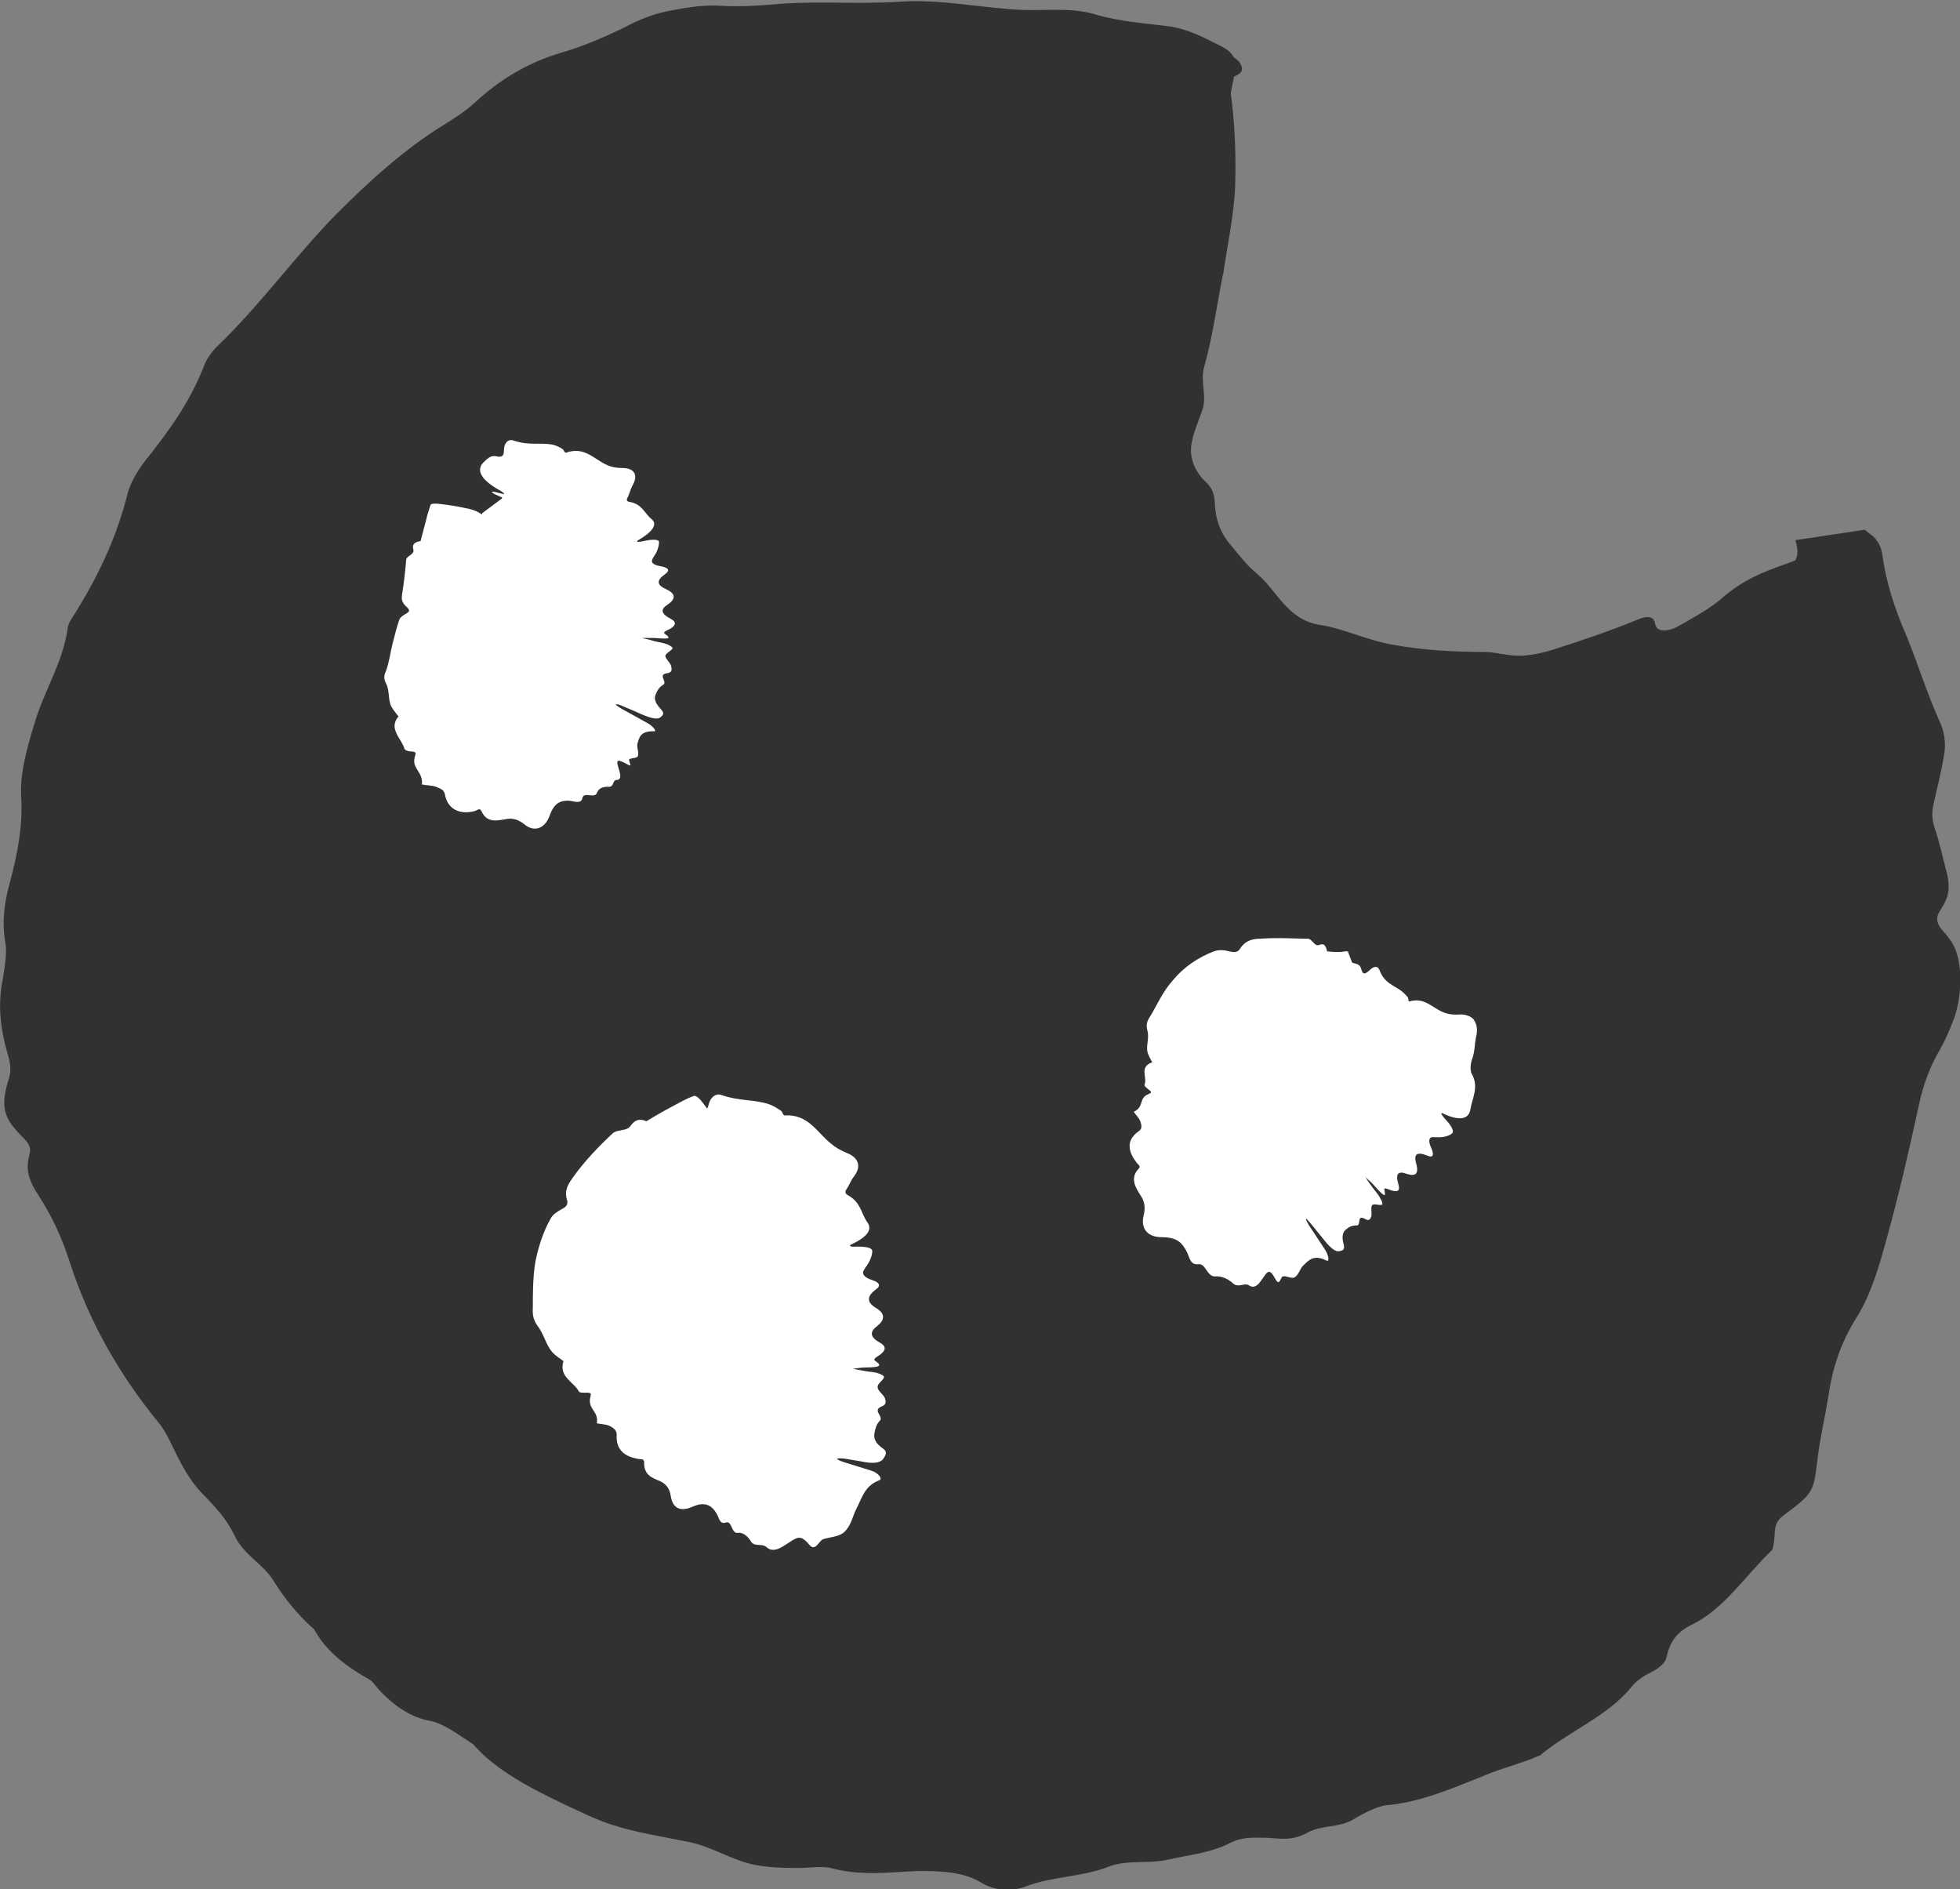
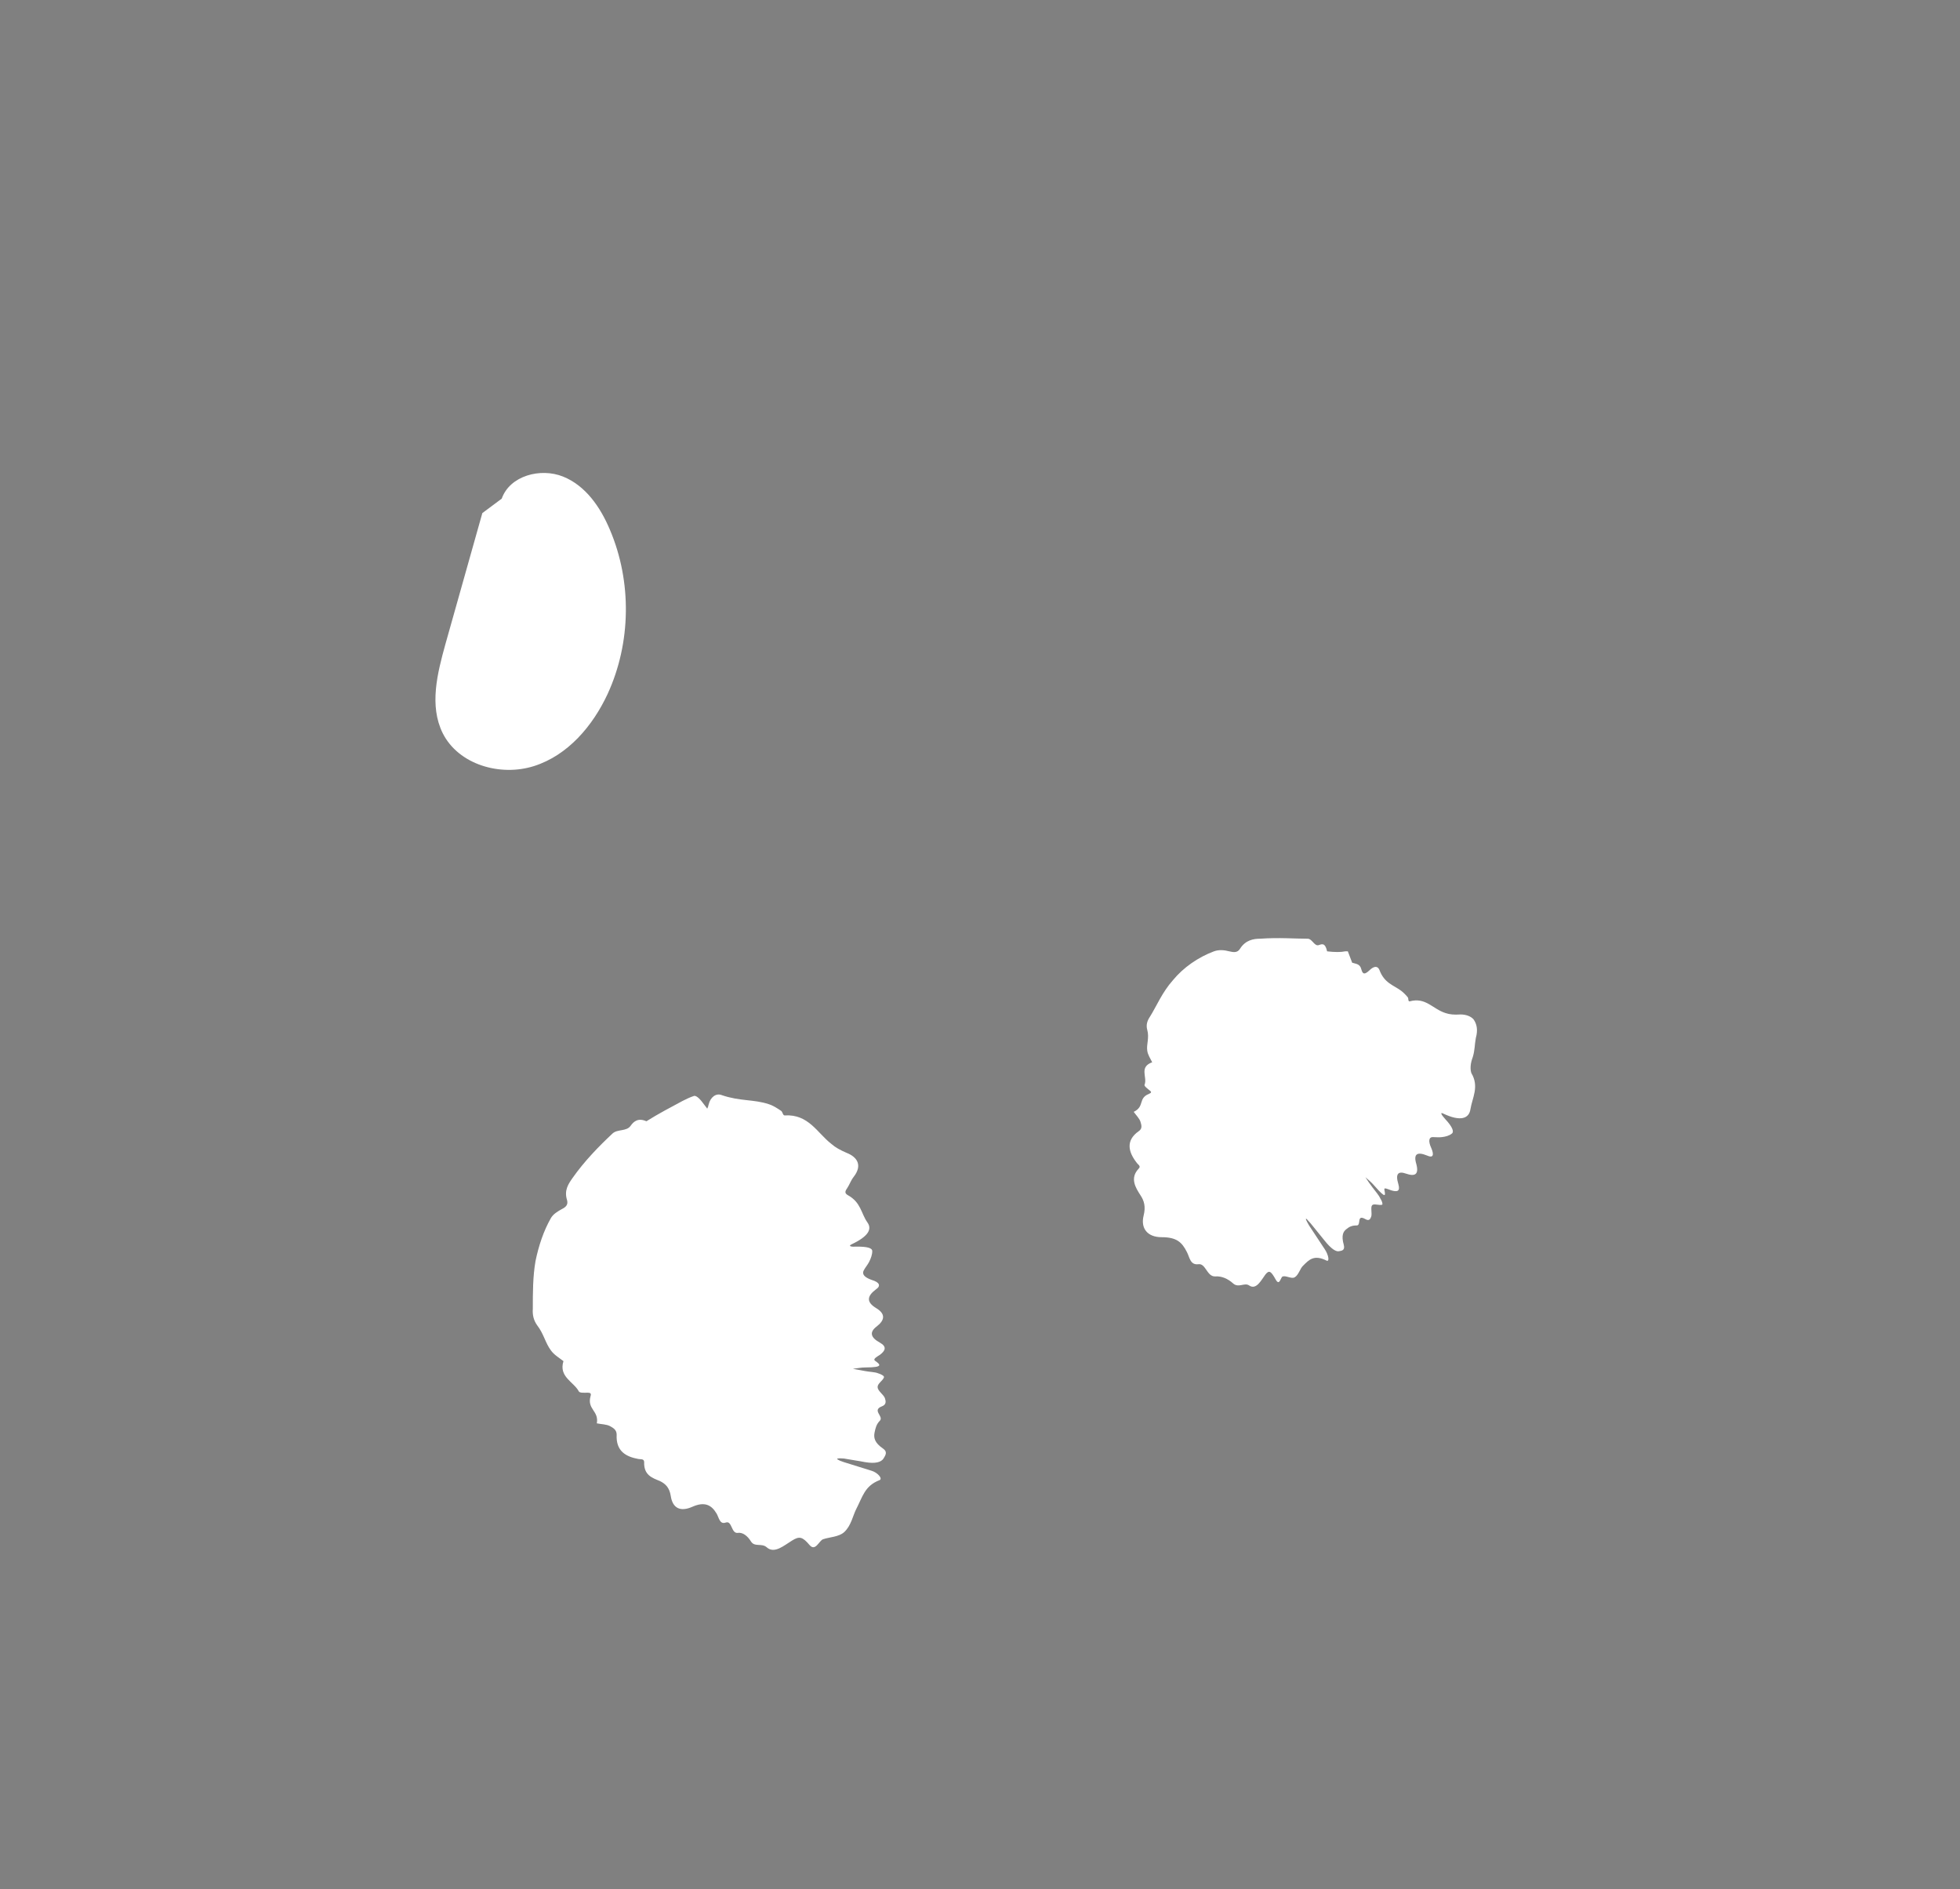
<svg xmlns="http://www.w3.org/2000/svg" id="Layer_2" viewBox="0 0 43.48 41.9">
  <rect x="0" y="0" width="43.48" height="41.9" fill="#808080" stroke="none" />
  <defs>
    <style>.cls-1{fill:#fff;}.cls-2{fill:#313131;}</style>
  </defs>
  <g id="Layer_1-2">
-     <path class="cls-2" d="M27.38,1.67l-.73,3.68c-.54,2.75-.97,5.98.93,8.05,1.75,1.91,4.72,1.96,7.29,1.59,1.96-.29,3.96-.77,5.53-1.98l.23-.8c2.22,3.45,2.46,7.89,1.54,11.89s-2.15,8.17-4.82,11.29-11.15,5.75-16.58,5.51c-5.12-.22-6.91-.95-11.23-3.7-3.09-1.97-6.25-7.48-7.73-10.83-1.54-3.5-.99-7.58.27-11.19C3.95,9.75,7.49,4.75,12.52,2.02s14.85-.35,14.85-.35Z" />
-     <path class="cls-2" d="M27.13,6.08c-.14.71-.23,1.4-.42,2.07-.09.31.08.66-.05.98-.07.2-.16.4-.21.63-.08.29,0,.6.23.86.14.14.25.22.27.54.01.32.1.62.32.89.19.23.39.49.62.68.44.37.67,1.02,1.39,1.13.49.07,1.04.34,1.62.44.65.12,1.34.16,2.03.16.16,0,.33.04.49.06.34.06.66,0,1-.1.63-.2,1.28-.42,1.89-.67.26-.11.38-.08.41.1.03.16.25.18.51.04.35-.2.72-.4.99-.64.45-.39.9-.57,1.42-.75.09-.03.18-.07.29-.12l-.27.41c.06-.12.12-.25.18-.39.07-.16.02-.28-.01-.42h0s0,0,0,0h0s1.54-.23,1.54-.23h0s0,0,0,0h0s.01.01.01.01l.02.02.04.03s.05.04.08.06c.05.04.09.08.12.13.07.09.1.19.12.32.08.58.26,1.16.54,1.8.25.62.45,1.26.71,1.84.13.27.16.52.12.76-.06.39-.16.76-.24,1.13-.04.17-.03.34.03.52.11.32.18.67.27,1,.11.46-.04.64-.17.86-.08.12-.05.26.05.38.11.13.22.24.3.43.17.39.15,1.1-.03,1.57-.09.24-.2.49-.31.68-.21.35-.36.75-.46,1.21-.21.98-.44,1.97-.71,2.95-.17.62-.35,1.26-.68,1.78-.35.56-.53,1.12-.62,1.74-.08.49-.2,1-.25,1.47-.08.65-.1.69-.73,1.16-.15.11-.2.21-.21.39,0,.12-.03.36-.06.39-.57.54-1.08,1.33-1.79,1.66-.39.19-.49.46-.55.71-.02.13-.16.25-.36.35-.18.09-.31.18-.43.33-.51.63-1.41.99-2.01,1.5-.43.19-.88.29-1.31.48-.7.28-1.39.57-2.11.63-.19.02-.53.19-.72.31-.34.2-.71.12-1.03.3-.38.21-.67.11-.98.11-.25,0-.48-.02-.76.13-.39.2-.87.25-1.32.35-.46.11-.93,0-1.34.16-.57.23-1.29.22-1.84.44-.37.14-.73.07-.97-.07-.39-.25-.91-.28-1.49-.27-.62.03-1.21.11-1.88-.07-.21-.05-.52.01-.8,0-.27,0-.55-.01-.83-.06-.57-.1-1-.43-1.58-.53-.54-.11-1.08-.19-1.61-.36-.36-.11-.71-.29-1.06-.45-.77-.37-1.54-.76-2.05-1.35-.31-.19-.61-.44-.94-.51-.41-.07-.8-.32-1.15-.7-.06-.07-.13-.17-.19-.21-.5-.28-.96-.61-1.24-1.12-.35-.31-.64-.66-.89-1.06-.23-.39-.68-.59-.88-1.03-.17-.35-.4-.6-.65-.86-.26-.25-.45-.56-.62-.9-.12-.24-.24-.52-.39-.71-.88-1.07-1.56-2.25-1.99-3.58-.16-.51-.4-1.04-.71-1.51-.27-.41-.25-.64-.18-.92.04-.14-.06-.26-.19-.38-.36-.37-.44-.6-.33-1.07.05-.21.15-.33.04-.71-.16-.53-.24-1.1-.12-1.68.04-.24.1-.61.06-.81-.08-.48-.03-.88.1-1.35.17-.63.29-1.26.25-1.9-.03-.52.13-1.09.3-1.64.21-.71.62-1.33.73-2.08,0-.08.06-.19.11-.26.55-.87.97-1.74,1.22-2.74.05-.22.24-.54.39-.73.53-.66.99-1.3,1.3-2.09.05-.15.19-.35.31-.46.94-.9,1.71-1.98,2.63-2.92.74-.74,1.52-1.45,2.4-1.99.24-.15.46-.29.67-.48.56-.52,1.19-.9,1.95-1.12.48-.14.93-.34,1.35-.54.35-.19.71-.33,1.07-.39.37-.07.74-.13,1.12-.1.35.02.75,0,1.11-.03.94-.09,1.87,0,2.79-.06.94-.07,1.84.14,2.76.18.54.02,1.08-.06,1.62.1.54.16,1.06.19,1.6.26.48.06.85.28,1.22.46.1.05.18.12.23.2,0,.03.15.11.17.18.04.07.04.12.02.16-.03.07-.13.09-.21.15-.09.06-.07.14-.19.15-.02,0-.15-.05-.19-.08-.06-.04-.09-.09-.13-.13-.13-.13-.34-.18-.38-.08-.18.42-.76.41-1.57.27-.44-.07-.89-.12-1.3-.26-.34-.12-.67-.16-1.02-.1-.42.06-.89.05-1.31-.03-1.39-.28-2.84-.24-4.25-.14-.43.06-.88.08-1.31.14-.17.03-.36.01-.5.06-.83.27-1.62.6-2.38.98-.76.45-1.53.9-2.19,1.47-.41.33-.75.7-1.09,1.08-.53.66-1.13,1.28-1.85,1.78-.27.18-.53.43-.78.65-.2.17-.38.36-.5.6-.58,1.07-1.3,2.11-1.81,3.23-.4.86-.8,1.54-1.38,2.06-.11.1-.14.29-.07.4.12.21.06.52-.07.86-.16.41-.35.81-.51,1.21-.14.32-.28.63-.41.96-.16.43-.23.86-.19,1.26.05.41,0,.82-.17,1.23-.28.72-.36,1.49-.2,2.25.17.75.21,1.47.2,2.24-.02.68.18,1.34.58,1.88.28.38.48.89.62,1.4.07.24.13.56.25.71.28.37.52.63.27.87-.06.05-.05.21-.08.32.1.03.2.07.3.1.1.02.19-.02.29.05.1.06.25.21.31.34.2.39.33.81.56,1.17.23.37.55.67.81,1.02.2.28.47.61.55.88.21.61.75.93,1.07,1.44.28.42.62.83.98,1.2.42.43.88.81,1.39.98.14.04.27.12.4.21.15.09.31.2.45.31.33.24.49.44.47.65-.01.14-.06.26-.08.39,0,.04.02.11.06.16.08.09.21.12.29.04.13-.12.23-.26.36-.38.09-.08.46,0,.6.14.61.6,1.41.97,2.21,1.25.4.14.81.18,1.21.29.31.08.61.25.94.32.22.06.51-.06.67.11.21.22.42.26.82.24.48-.03.91-.15,1.5-.03.39.09.83,0,1.28.08.47.08,1.04.11,1.53.03.62-.08,1.21.07,1.78-.08.55-.16,1.02-.11,1.54-.17.97-.08,1.92-.32,2.77-.75.84-.44,1.76-.74,2.69-.93.68-.14,1.31-.4,1.95-.72.85-.45,1.64-.98,2.47-1.35.23-.12.37-.31.54-.48.21-.23.39-.45.58-.68l.57-.76c.38-.5.75-1.03,1.17-1.53.25-.31.45-.75.62-1.15.17-.4.28-.81.4-1.23.52-.78.72-1.8,1.16-2.63.09-.17.13-.3.15-.48.02-.24.02-.52.09-.76.34-1.2.48-2.48.88-3.62.04-.51.04-1.02.05-1.53.03-.87.05-1.76-.09-2.59-.08-.51-.15-.97-.22-1.47-.2-1.35-.68-2.65-1.34-3.82l-.3-.5,1.64-.24-.23.8c-.05.19-.17.36-.32.47-.87.68-1.86,1.14-2.85,1.46-.46.15-.94.23-1.4.29-.38.05-.77.1-1.1.22-.68.26-1.43.37-2.21.42-1.11.07-2.27.05-3.43-.23-1.16-.26-2.35-.87-3.23-1.82-.61-.66-.9-1.48-1.19-2.29-.24-.66-.37-1.42-.27-2.08-.04-.95.03-1.87.15-2.76.12-.87.3-1.84.45-2.45.1-.43.22-.85.37-1.29.08-.23.2-.45.34-.63.17-.24.35-.47.52-.7.07-.09.16-.12.18-.04.09.53.16,1.33.13,2.26-.02.63-.19,1.42-.27,1.99Z" />
    <path class="cls-1" d="M10.7,11.38l-.82,2.91c-.18.65-.36,1.36-.06,1.97.35.7,1.28.97,2.03.73s1.3-.89,1.63-1.6c.52-1.13.54-2.49.05-3.64-.21-.5-.54-.98-1.04-1.18s-1.18-.02-1.36.49" />
-     <path class="cls-1" d="M11.31,12.1c-.04.08-.05.17-.23.2-.08.02.13.12-.04.12-.1,0-.21,0-.31,0-.12,0-.08.05.13.15.12.05.25.11.15.12-.1.01-.14.04-.05.12.08.06.1.12.16.17.12.12-.33.07-.08.24.18.12.06.17.03.25-.02.08-.06.17-.1.24-.01.02-.07.02-.12.03-.11.01-.1.06-.03.12.13.12.23.24.34.35.05.05-.03.04-.24-.02-.19-.06-.29-.06-.22,0,.09.08.17.15.3.24.21.14.12.19-.08.2-.08,0-.14.02-.18.04-.03.01.06.05.14.08.17.07.19.1.06.09-.28-.02-.4.02-.4.09,0,.07-.02.13.14.22.07.04.05.06-.06.06-.17,0-.35.01-.53.03-.08,0-.07.03-.02.05.09.04.17.08.27.12.13.05-.04.05-.22.07-.1,0-.05.03.08.04.14,0,.29.02.41.03.25.02.32.04.18.07-.07.02-.14.04-.24.07-.18.05-.25.1-.24.13.04.07.09.12.13.16.02.03.07.03-.04.17-.11.15-.04.18.13.05.13-.09.23-.18.36-.34.18-.23.16-.23,0,.11-.04.08-.03.08.03-.02.04-.07.1-.17.11-.18-.08.22,0,.16-.08.51-.03.2.04.04.1-.16.03-.1.04-.11.04-.04,0,.07.01.04.03-.02.08-.25.11-.11.15-.34.01.05.03.13.05.15.03.02.05-.02.13.19.02.05.03-.02.02-.09-.02-.13.06.1.04-.01-.02-.14.06.06.12.15.05.07.09.14.07.04-.03-.14.02-.09.04-.13.01-.03.15.14.11,0-.06-.17.03-.13-.08-.34-.07-.14,0-.06.14.07.22.22.29.23.28.15,0-.09-.09-.23.05-.18.04.01-.03-.09-.05-.13-.02-.04-.04-.09-.03-.11.03-.03.27.1.25.02-.02-.08-.11-.18-.14-.26-.02-.05,0-.07.02-.1.03-.06,0-.15.3-.07.01-.03.09-.03-.03-.12-.16-.11-.17-.15-.03-.14.02,0,.06,0,.05,0-.09-.09-.17-.16.02-.15-.03-.05-.01-.09.08-.1.08-.02-.17-.13-.04-.14.1,0,.06-.05-.02-.1-.08-.05-.06-.08,0-.1.04-.01.1-.03.06-.06-.22-.17-.23-.26.03-.36.1-.04.13-.09,0-.14-.12-.04,0-.05.18-.07.09,0,.03-.02-.08-.04-.33-.04-.34-.05-.1-.09.11-.02.26-.03.18-.06-.11-.05-.18-.09-.02-.15.06-.03.11-.06.05-.08-.14-.03-.12-.06-.04-.12.11-.07.1-.14-.13-.15-.19-.01-.17-.06-.18-.11,0-.06.2-.18-.02-.18-.02,0-.01-.01,0-.03.2-.15.2-.25-.11-.23-.07,0-.07-.02-.03-.06.15-.13.17-.22-.08-.17-.04.01-.06,0-.03-.03.23-.23.05-.25,0-.29-.05-.04-.09-.07-.06-.17,0-.03.02-.06-.03-.02-.12.1-.11.09-.05-.07.04-.1.01-.11-.04-.01.02-.09-.04.17,0-.01.01-.08,0-.13,0-.13-.02.02-.07-.14-.08-.02,0,.11-.07-.06-.06.01.06.11,0,0-.02-.02-.02-.03-.05-.05-.07-.06-.01,0,0,0-.03-.01-.12-.06-.77-.24-.95-.37-.01,0,.03-.02.05-.01.03,0,.08.02.13.03.12.03.13.02.02-.05-.49-.27-.53-.48-.39-.63.08-.07.15-.17.29-.14.12.03.17,0,.17-.14,0-.16.1-.25.21-.21.36.12.58.04.86.09.08.02.16.05.23.1.03.02.04.09.08.08.41-.15.63.16.92.28.09.04.19.06.33.06.23,0,.37.13.22.39-.05.1-.06.16-.1.25-.04.07-.03.1.03.11.29.05.33.25.49.38.13.1.07.26-.29.47-.07.04,0,.05.12.02.23-.05.34-.03.34.02,0,.07-.02.14-.05.21-.02.06-.08.12-.1.18-.03.07.02.12.19.15.17.03.21.09.1.17-.2.14-.2.24.02.34.22.1.21.22.03.34-.16.1-.15.2.06.31.16.08.11.16-.01.23-.06.03-.16.07-.12.1.1.08.21.14-.22.1-.1,0-.18,0-.28,0,.09.02.18.04.27.07.09.02.22.04.29.07.07.03.13.07.12.09-.03.06-.16.11-.16.17,0,.06.12.16.13.23.01.06.03.13-.08.15-.24.03.01.19-.1.26-.09.05-.13.13-.16.2-.04.09-.04.18.12.35.08.09.03.13-.02.17-.06.05-.18.03-.4-.06-.14-.06-.29-.13-.44-.19-.04-.02-.1-.04-.13-.04-.05,0,0,.03.11.1l.56.31c.13.07.23.19.16.19-.3-.01-.33.13-.37.28-.02.07.04.2.01.27-.02.05-.15.04-.19.07-.03.03.1.2-.05.11-.2-.11-.23-.1-.21.01.03.13.13.33-.02.34-.1,0-.05.16-.18.15-.13,0-.22.03-.26.14-.05.13-.29-.04-.32.11-.03.14-.18.07-.29.06-.2-.01-.34.05-.44.34-.11.29-.35.36-.56.18-.16-.12-.28-.14-.42-.11-.18.03-.41.09-.53-.18-.04-.08-.09-.02-.15,0-.27.07-.59.01-.66-.37-.02-.11-.11-.13-.2-.17-.08-.03-.2-.03-.31-.05.03-.3-.25-.35-.15-.64.02-.06.01-.08-.05-.09-.08,0-.18-.02-.19-.07-.07-.23-.36-.44-.13-.71-.07-.09-.15-.18-.18-.27-.05-.16-.02-.32-.1-.47-.05-.1-.04-.18,0-.26.08-.22.1-.43.15-.62.05-.19.09-.36.15-.53.02-.05.08-.09.15-.13.05-.03.1-.06.03-.13-.15-.13-.13-.21-.12-.3.04-.25.07-.5.09-.76,0-.09.19-.12.16-.23-.02-.08-.02-.16.16-.19l.16-.61c.02-.06.04-.13.06-.19.01-.03.1-.04.23-.02.18.02.36.05.55.09.08.01.23.06.28.09.31.18.52.34.65.48.09.1.04.17.06.25Z" />
    <path class="cls-1" d="M16.07,25.29c-.73.36-1.47.72-2.07,1.26s-1.06,1.3-1.05,2.11c0,.92.59,1.74,1.24,2.39.79.78,1.71,1.42,2.71,1.88.26.12.56.23.83.14.42-.13.57-.64.63-1.07.25-1.56.25-3.16-.03-4.72-.13-.74-.37-1.52-.98-1.96s-1.66-.29-1.87.43" />
    <path class="cls-1" d="M15.79,26.29c-.11.04-.19.1-.37,0-.08-.04-.01.18-.14.07-.08-.07-.16-.15-.23-.21-.1-.08-.12,0-.03.21.04.12.11.25.02.2-.09-.05-.15-.05-.13.07.01.1,0,.16,0,.25.01.17-.33-.13-.23.17.08.2-.06.18-.11.23-.06.06-.13.12-.21.17-.02.01-.07,0-.12-.02-.11-.03-.12.02-.08.11.07.16.14.3.22.43.04.06-.03.03-.23-.09-.17-.1-.27-.13-.22-.05.08.1.14.18.25.28.19.15.11.16-.08.15-.08,0-.13,0-.18.02-.03.01.06.05.14.08.17.07.19.08.07.07-.27-.01-.4.04-.38.11.02.06,0,.14.18.18.08.02.06.04-.04.07-.17.05-.34.12-.49.2-.07.04-.06.06,0,.07.11.02.2.04.3.05.14.01-.02.08-.17.17-.08.05-.04.05.09.02.14-.04.29-.07.4-.1.24-.05.33-.03.23.07-.06.06-.11.11-.19.18-.14.13-.19.22-.15.27.09.11.19.2.29.3.06.07.14.11.07.29-.08.19.02.23.22.16.16-.06.3-.1.49-.2.27-.15.25-.14.07.2-.04.08-.03.09.07.02.07-.05.18-.13.18-.12-.08.24.07.27-.09.59-.09.19.06.08.21-.06.08-.07.11-.07.08,0-.02.07.01.06.07.02.24-.14.26.05.48-.08.02.08.02.18.07.23.07.07.17.1.14.34,0,.06.07.03.14-.02.11-.08.02.15.13.08.12-.08.04.11.02.23-.01.09-.02.17.06.11.12-.09.15,0,.22,0,.07,0,.03.23.14.15.16-.12.21,0,.38-.18.11-.12.11,0,.05.18-.09.3-.04.37.03.33.08-.05.13-.2.11-.07,0,.03,0,.12,0,.15,0,.04,0,.07.01.08-.01-.03.02.03-.02-.04-.03-.05-.1-.12-.22-.2-.05-.03-.09-.06-.14-.09-.03-.02,0,0-.02-.01,0-.02-.05-.08.26-.08,0-.03.09-.06-.06-.13-.18-.07-.19-.13-.05-.18.03,0,.06-.02.05-.03-.11-.09-.19-.18,0-.24-.04-.07-.02-.13.06-.19.08-.06-.19-.15-.06-.2.1-.04.06-.1-.03-.16-.09-.06-.07-.11,0-.16.04-.03.1-.08.06-.11-.23-.22-.25-.4,0-.6.09-.07.12-.16-.01-.24-.12-.07,0-.09.18-.13.09-.02.03-.04-.08-.06-.33-.06-.34-.09-.1-.15.11-.03.26-.05.18-.1-.12-.07-.18-.15-.02-.24.06-.04.11-.09.04-.12-.14-.06-.12-.12-.04-.19.11-.1.11-.2-.12-.26-.19-.05-.17-.14-.18-.22,0-.1.2-.23-.01-.31-.02,0-.01-.03,0-.04.21-.17.22-.32-.1-.41-.07-.02-.07-.07-.02-.11.16-.14.19-.26-.06-.3-.05,0-.06-.03-.03-.06.26-.23.08-.35,0-.45-.06-.09-.1-.16-.07-.28,0-.03.02-.07-.04-.05-.16.05-.16.02-.08-.13.05-.09,0-.13-.06-.04-.11.14-.07.14-.05-.03.02-.08,0-.13-.02-.13-.05.01-.11-.15-.17-.04-.03.12-.12-.05-.14.03,0,.02.02.08.04.11.03.04-.02-.04-.03-.05-.03-.04-.06-.07-.08-.08h0s0,0,0,0c-.03-.01-.06-.02-.09-.03-.13-.05-.79-.18-.97-.31-.01,0,.03-.03.06-.03.04,0,.09,0,.13.02.13.02.14,0,.03-.07-.5-.25-.53-.51-.34-.7.1-.09.2-.21.36-.18.13.02.2,0,.23-.15.04-.17.17-.26.29-.21.41.14.71.09,1.04.2.1.03.19.09.28.15.03.02.04.11.08.1.53-.03.72.39,1.03.63.09.08.2.14.34.2.23.09.36.27.16.53-.07.09-.09.17-.15.26-.05.07-.05.11.02.15.29.16.29.4.43.6.11.15.03.31-.35.49-.08.04-.01.06.12.05.23,0,.34.03.34.1,0,.08-.03.16-.07.24-.03.06-.09.13-.12.19-.04.08.01.15.18.21.17.05.21.13.09.21-.2.15-.21.28,0,.41.22.13.2.27.02.41-.16.12-.15.24.07.36.16.09.12.18,0,.27-.06.04-.16.09-.11.13.11.08.21.15-.21.15-.1,0-.18.02-.28.03.09.02.18.03.27.05.1.02.22.02.29.05.07.02.14.06.13.09-.03.08-.15.14-.14.22,0,.08.13.16.16.24.02.06.04.14-.06.18-.24.09.04.22-.05.32-.08.08-.1.17-.12.27-.02.11,0,.22.19.35.1.07.06.14.01.22-.05.08-.18.12-.41.08-.15-.03-.31-.05-.47-.08-.05,0-.1-.01-.13,0-.05,0,0,.04.13.08l.61.19c.14.04.26.18.18.21-.33.13-.37.36-.52.65-.07.14-.11.36-.26.5-.12.11-.32.11-.47.16-.09.03-.17.28-.3.13-.16-.19-.23-.2-.39-.1-.18.11-.39.3-.56.15-.11-.1-.27,0-.35-.13-.08-.13-.19-.21-.3-.19-.14.01-.12-.28-.26-.23-.14.05-.15-.12-.21-.21-.11-.18-.26-.26-.53-.14-.27.12-.44.03-.48-.24-.03-.19-.12-.27-.24-.33-.17-.07-.36-.13-.35-.42,0-.08-.08-.06-.13-.07-.27-.05-.5-.17-.48-.54,0-.11-.08-.15-.15-.19-.08-.04-.19-.04-.29-.06.05-.28-.22-.31-.14-.6.02-.06,0-.08-.06-.08-.08,0-.18.01-.2-.03-.11-.21-.45-.32-.34-.67-.09-.07-.21-.14-.28-.24-.12-.16-.16-.37-.3-.55-.08-.11-.11-.23-.1-.37,0-.35,0-.72.06-1.06.07-.34.18-.67.34-.95.05-.09.15-.15.24-.2.08-.04.15-.09.12-.2-.07-.22.03-.36.12-.49.26-.37.58-.7.89-.99.11-.1.31-.04.4-.17.07-.1.17-.18.35-.1.27-.17.54-.31.8-.45.08-.04.16-.08.25-.11.04-.02.12.04.2.15.11.14.22.29.32.46.04.07.11.22.12.27.05.36.04.64,0,.85-.03.14-.14.17-.21.24Z" />
    <path class="cls-1" d="M30.32,22.27c-1.03.36-2.31-.55-3.21.08-.46.32-.61.92-.73,1.47-.15.69-.29,1.41-.14,2.09s.71,1.34,1.41,1.37c.62.03,1.15-.4,1.62-.8.59-.51,1.19-1.02,1.78-1.53.42-.36.86-.76.97-1.3s-2-1.67-2.54-1.55" />
    <path class="cls-1" d="M29.75,23.13c-.13-.02-.25,0-.34-.18-.04-.08-.12.14-.15-.03-.02-.1-.04-.21-.05-.31-.02-.12-.07-.08-.15.14-.04.12-.09.26-.12.16-.03-.1-.07-.14-.14-.04-.06.08-.11.11-.17.17-.12.13-.12-.33-.25-.05-.1.19-.15.08-.22.07-.07,0-.14-.03-.2-.05-.01,0-.03-.06-.04-.11-.03-.11-.07-.08-.08,0-.04.16-.06.29-.03.43.01.06-.01-.02-.07-.23-.05-.2-.09-.28-.08-.2.02.12.04.2.1.33.1.2.04.06-.03,0-.05-.06-.09-.09-.12-.12-.02-.01.04.06.1.12.13.13.15.14.05.06-.21-.17-.33-.21-.34-.16,0,.05-.04.09.1.2.06.05.04.06-.07.03-.17-.04-.35-.07-.52-.08-.08,0-.08.01-.03.05.08.07.15.12.23.19.12.08-.06.06-.23.04-.1-.01-.06.02.07.06.13.05.28.1.39.14.23.1.28.18.13.21-.08.01-.16.03-.26.03-.19,0-.28.04-.29.1,0,.13,0,.26,0,.38,0,.08.01.16-.17.2-.19.05-.16.13.03.22.15.07.27.13.48.19.29.07.27.06-.1.12-.09.01-.09.03.03.04.08,0,.22.03.21.03-.23.07-.15.14-.49.23-.19.06-.02.07.19.05.11,0,.12,0,.06.03-.06.03-.03.03.04.03.27,0,.15.07.38.03-.04.03-.11.09-.11.11,0,.05.04.06-.12.21-.04.04.03.02.1-.01.11-.06-.07.1.04.05.12-.07-.04.07-.1.16-.05.07-.09.13,0,.08.11-.08.09-.03.12-.03.03-.01-.07.19.02.09.11-.14.09-.05.18-.27.03-.09.01-.06-.03.14-.07.3-.04.36,0,.29.04-.07.05-.22.08-.09.01.04.01-.09.01-.13,0-.04,0-.09.01-.09.01,0,.13.25.14.17.01-.07-.01-.21-.01-.28,0-.05.03-.05.05-.07.05-.03.06-.13.3.07.03-.02.1.01.04-.13-.08-.18-.07-.22.06-.15.02.01.06.03.05.02-.03-.13-.05-.24.12-.15.01-.07.06-.1.15-.08.09.02-.05-.23.08-.17.1.04.1-.02.08-.12-.02-.1.02-.12.09-.1.05,0,.12.02.11-.03-.03-.3.09-.43.38-.36.11.03.19,0,.15-.15-.03-.13.06-.06.2.06.07.06.05,0-.01-.1-.17-.28-.16-.31.04-.17.09.07.2.18.18.08-.02-.13,0-.22.15-.14.07.03.13.03.11-.03-.04-.14,0-.16.11-.13.14.04.2-.01.1-.23-.08-.17-.02-.2.02-.23.05-.04.26.07.16-.12-.01-.02,0-.02.02,0,.23.11.31.04.09-.16-.05-.04-.04-.05.01-.03.18.07.25.04.02-.04-.04-.01-.05-.02-.01,0,.04,0,.07.01.09.02h.02s0,0,0,0c.32.06.63.13.94.19h0s-.03,0-.04,0c-.05,0-.08.02-.21.06-.1.04-.17.1-.33.19-.07.04-.13.09-.19.14-.07.06-.01.03-.04.04-.04,0-.08-.05-.09-.17,0-.03,0-.07-.06-.04-.14.09-.19.03-.16-.14.02-.11-.03-.14-.12-.07-.16.11-.21.06-.19-.12,0-.09,0-.15-.04-.17-.1-.03-.12-.22-.26-.15-.13.06-.15-.15-.26-.11-.06.03-.16.2-.17.08,0-.11-.08-.06-.07-.02,0,0,0,.02,0-.03,0-.05,0-.12,0-.21,0-.13.02-.19.01-.3-.01-.12-.02-.12-.05-.22-.05-.21-.1-.42-.08-.53,0-.01.04.01.05.04.02.03.03.08.04.12.03.12.05.13.06,0,.02-.56.21-.69.36-.64.08.03.18.02.21.15.03.11.07.12.17.03.11-.11.19-.11.23-.02.11.3.32.34.49.47.05.04.1.09.14.14.02.02,0,.09.04.09.36-.1.51.17.8.26.09.03.19.04.33.03.12,0,.23.04.29.11.07.1.1.23.05.41-.03.16-.02.27-.07.43-.05.13-.06.26-.03.35.18.3.02.55-.02.8-.03.21-.22.28-.6.1-.08-.04-.05.02.04.12.16.17.2.28.15.32-.06.05-.14.07-.22.08-.06.01-.15,0-.21,0-.08,0-.1.09-.03.24.07.16.04.23-.09.17-.22-.09-.31-.04-.24.19.06.23-.03.28-.23.21-.17-.06-.24,0-.17.23.05.17-.03.18-.16.14-.06-.02-.16-.07-.15-.02.02.12.06.24-.22-.08-.06-.07-.13-.13-.2-.19.05.08.1.15.16.23.06.08.14.17.17.24.04.06.06.13.04.14-.06.02-.18-.03-.22.01-.04.04,0,.18-.02.25-.02.05-.04.11-.13.06-.21-.12-.08.15-.2.14-.1,0-.16.03-.22.08-.07.05-.12.14-.06.35.03.12-.04.13-.1.14-.07.02-.18-.05-.33-.24l-.3-.37s-.07-.08-.09-.1c-.04-.03-.02.02.05.14l.35.53c.08.12.11.28.04.25-.28-.14-.39-.02-.52.11-.07.06-.1.21-.19.26-.07.04-.18-.04-.26-.02-.05,0-.07.23-.16.07-.11-.2-.15-.21-.23-.11-.09.12-.2.35-.36.24-.1-.07-.23.06-.35-.04-.12-.11-.26-.17-.4-.16-.19.01-.21-.3-.38-.27-.18.02-.19-.16-.25-.27-.11-.22-.23-.33-.56-.33-.32,0-.47-.2-.4-.48.05-.2.01-.33-.07-.45-.11-.17-.24-.38-.04-.59.06-.06-.02-.09-.05-.14-.17-.22-.25-.48.05-.69.09-.06.06-.14.04-.21-.02-.07-.1-.15-.15-.22.25-.12.09-.3.34-.4.05-.02.06-.04.02-.07-.06-.05-.13-.1-.12-.13.07-.17-.13-.39.17-.5-.04-.08-.1-.17-.11-.26-.02-.14.05-.28,0-.46-.03-.11,0-.2.06-.29.15-.24.27-.54.51-.81.23-.28.56-.51.91-.64.11-.04.23-.03.34,0,.09.02.18.04.24-.06.12-.19.3-.22.44-.22.43-.03.77,0,1.06,0,.1,0,.15.18.25.14.08-.03.14-.04.18.14.17.02.31.02.4,0,.02,0,.05,0,.06,0,0,0,.03.08.08.21.06.17.13.34.21.52.03.07.08.23.09.28.03.35-.05.64-.19.82-.1.13-.22.11-.33.14Z" />
  </g>
</svg>